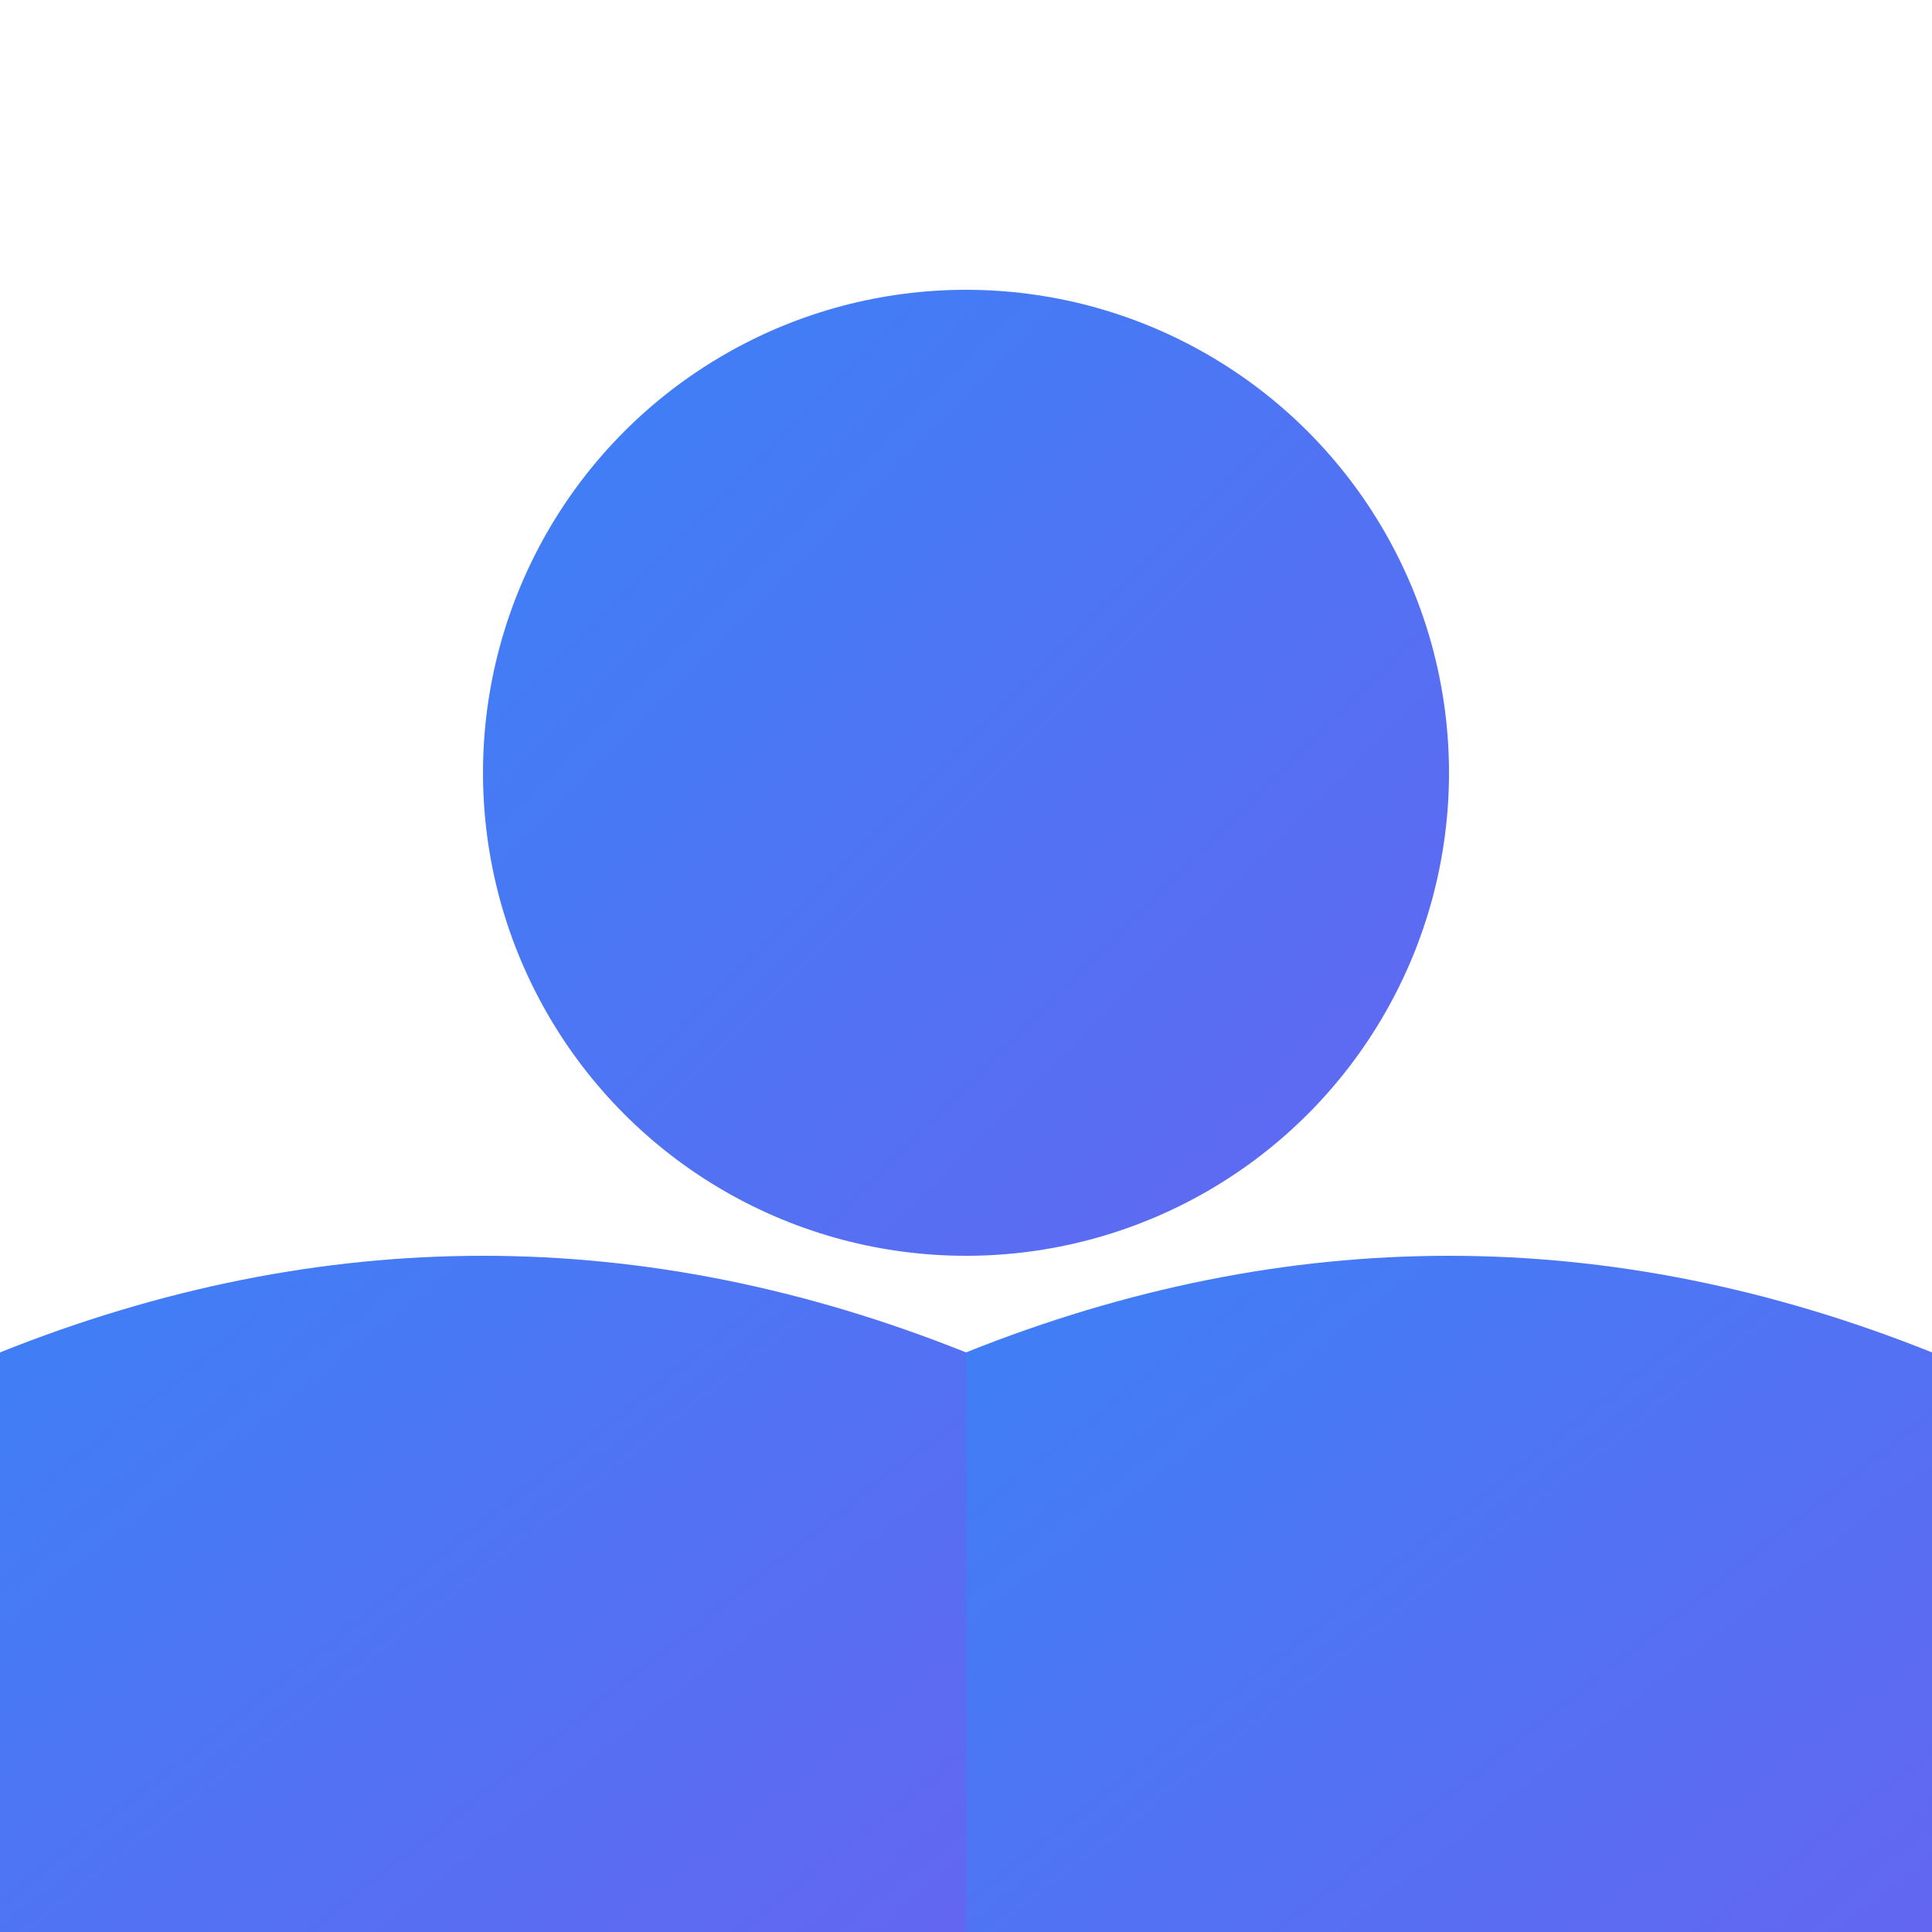
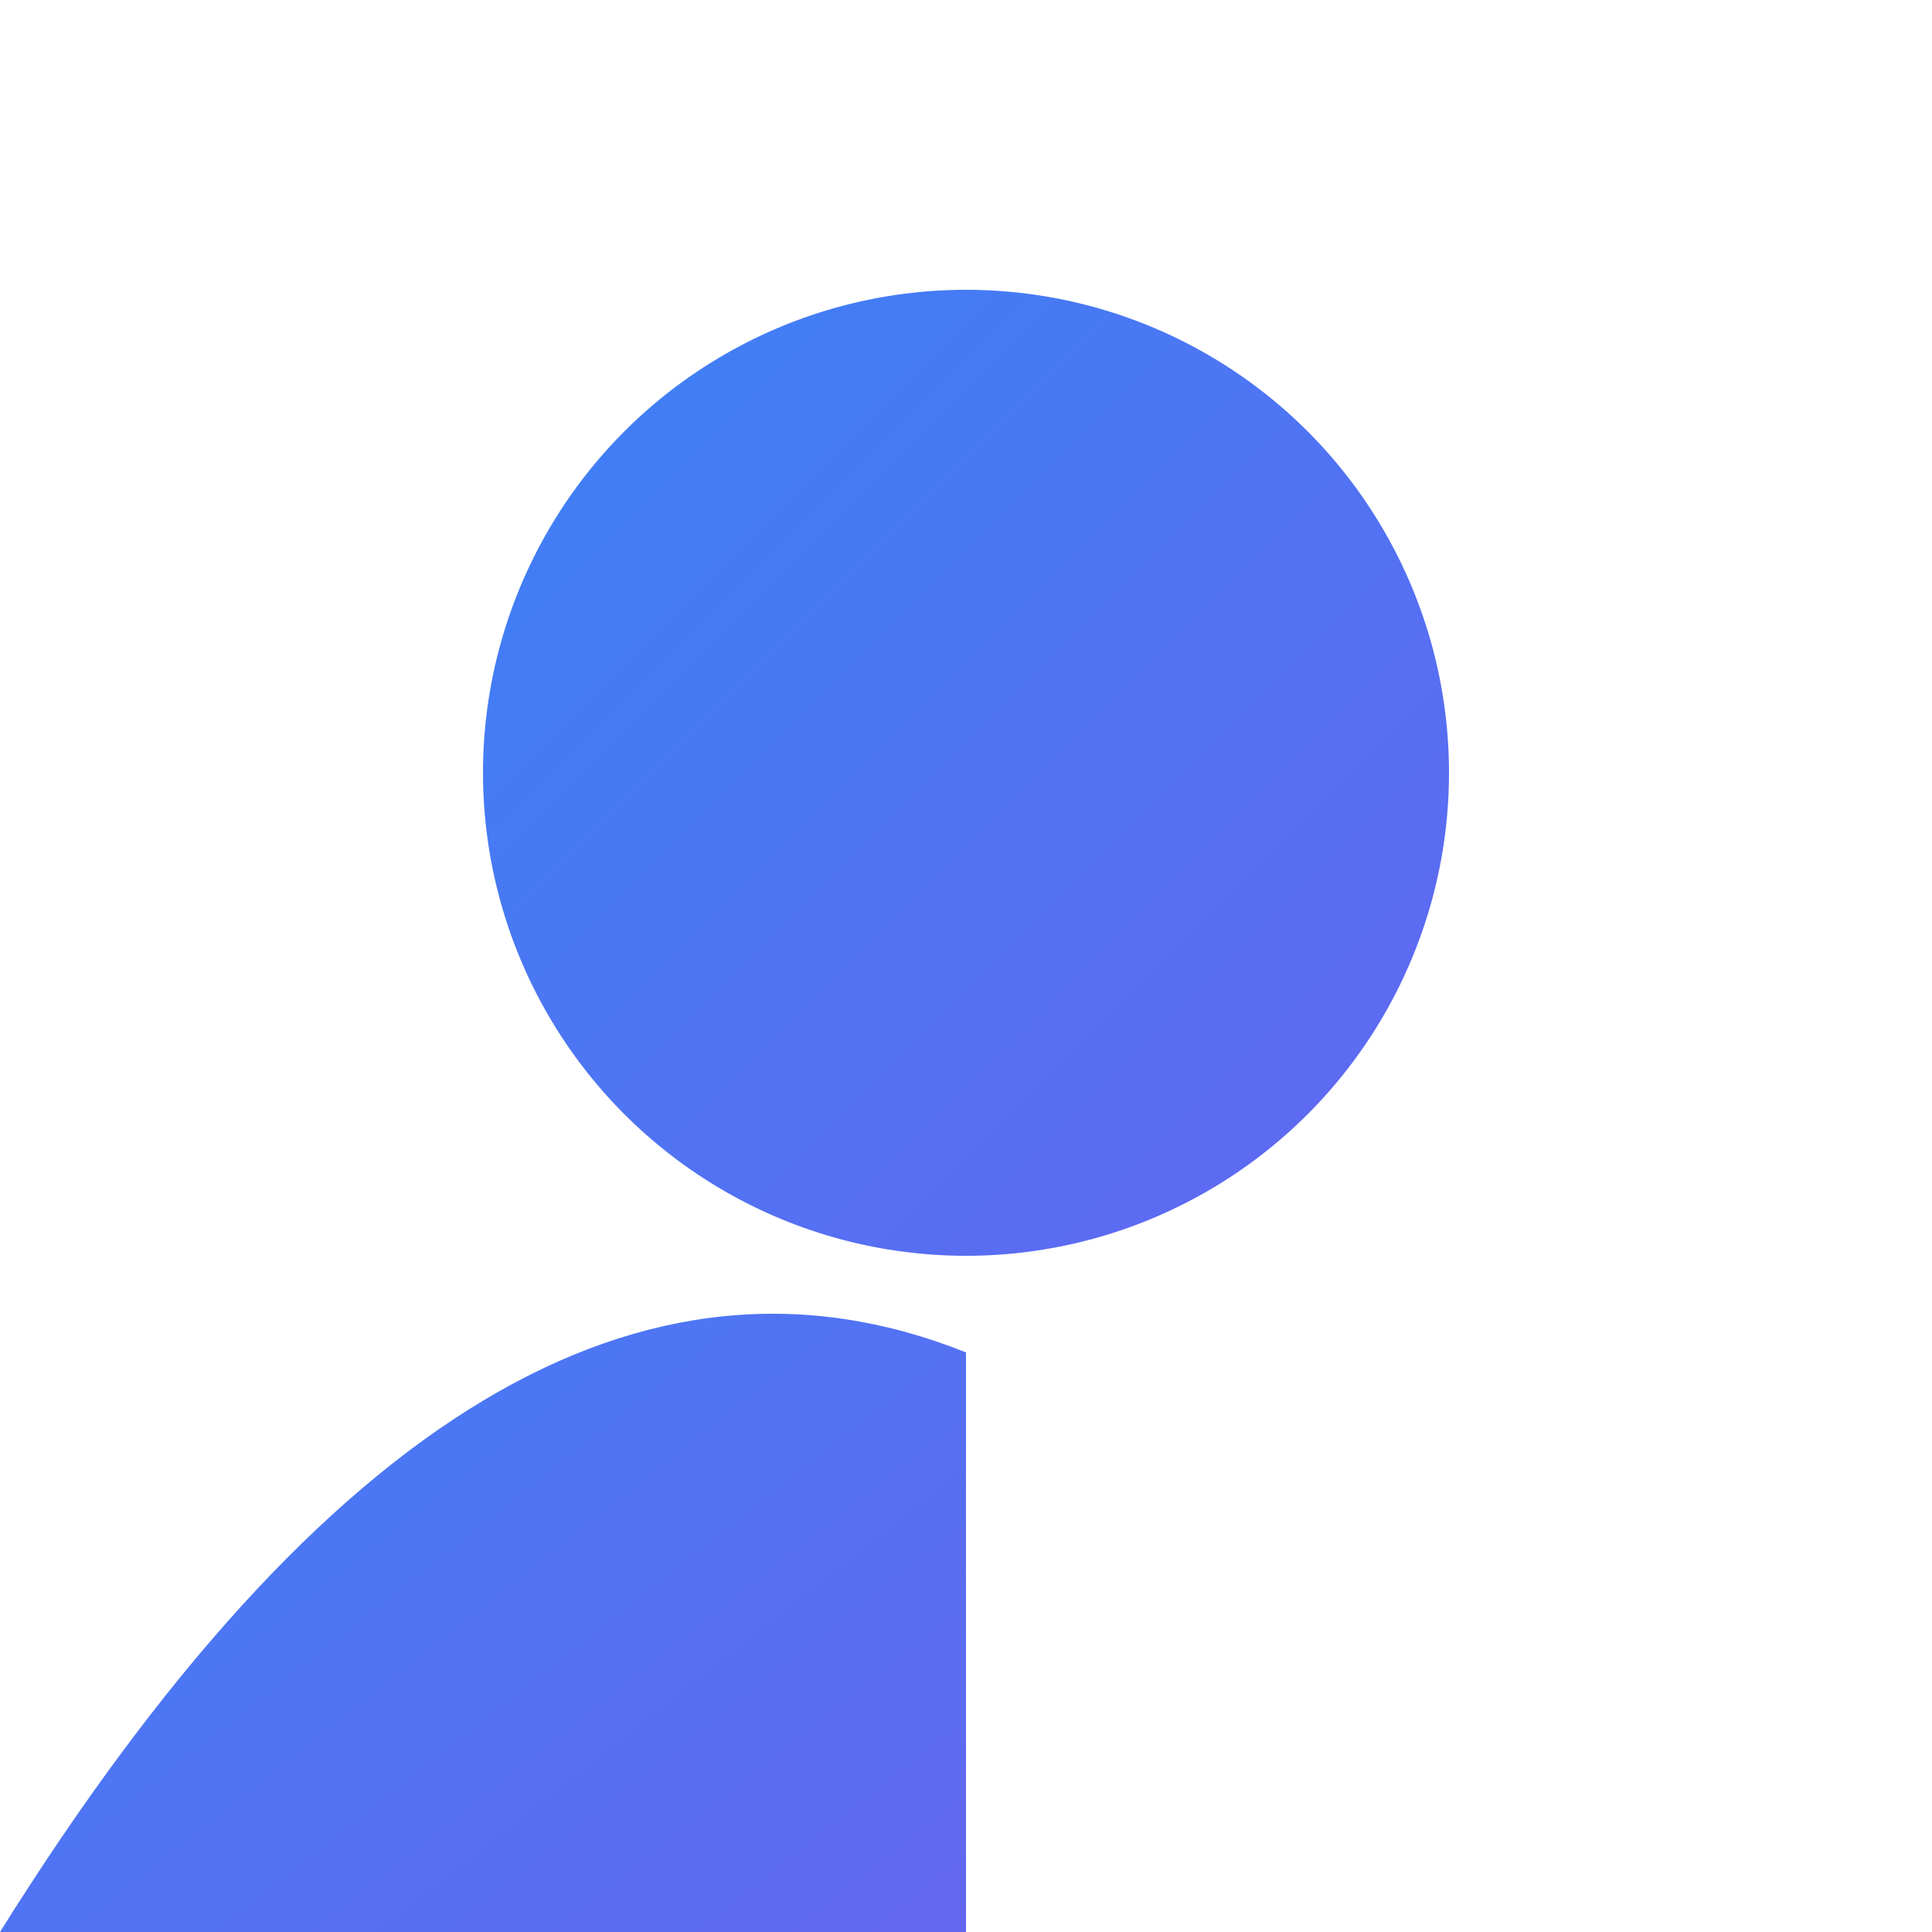
<svg xmlns="http://www.w3.org/2000/svg" width="100" height="100" viewBox="0 0 100 100">
  <defs>
    <linearGradient id="grad" x1="0%" y1="0%" x2="100%" y2="100%">
      <stop offset="0%" style="stop-color:#3B82F6;stop-opacity:1" />
      <stop offset="100%" style="stop-color:#6366F1;stop-opacity:1" />
    </linearGradient>
  </defs>
  <circle cx="50" cy="40" r="25" fill="url(#grad)" />
-   <path d="M50 70 Q50 85 50 100 Q20 100 0 100 Q0 85 0 70 Q25 60 50 70" fill="url(#grad)" />
-   <path d="M50 70 Q50 85 50 100 Q80 100 100 100 Q100 85 100 70 Q75 60 50 70" fill="url(#grad)" />
+   <path d="M50 70 Q50 85 50 100 Q20 100 0 100 Q25 60 50 70" fill="url(#grad)" />
</svg>